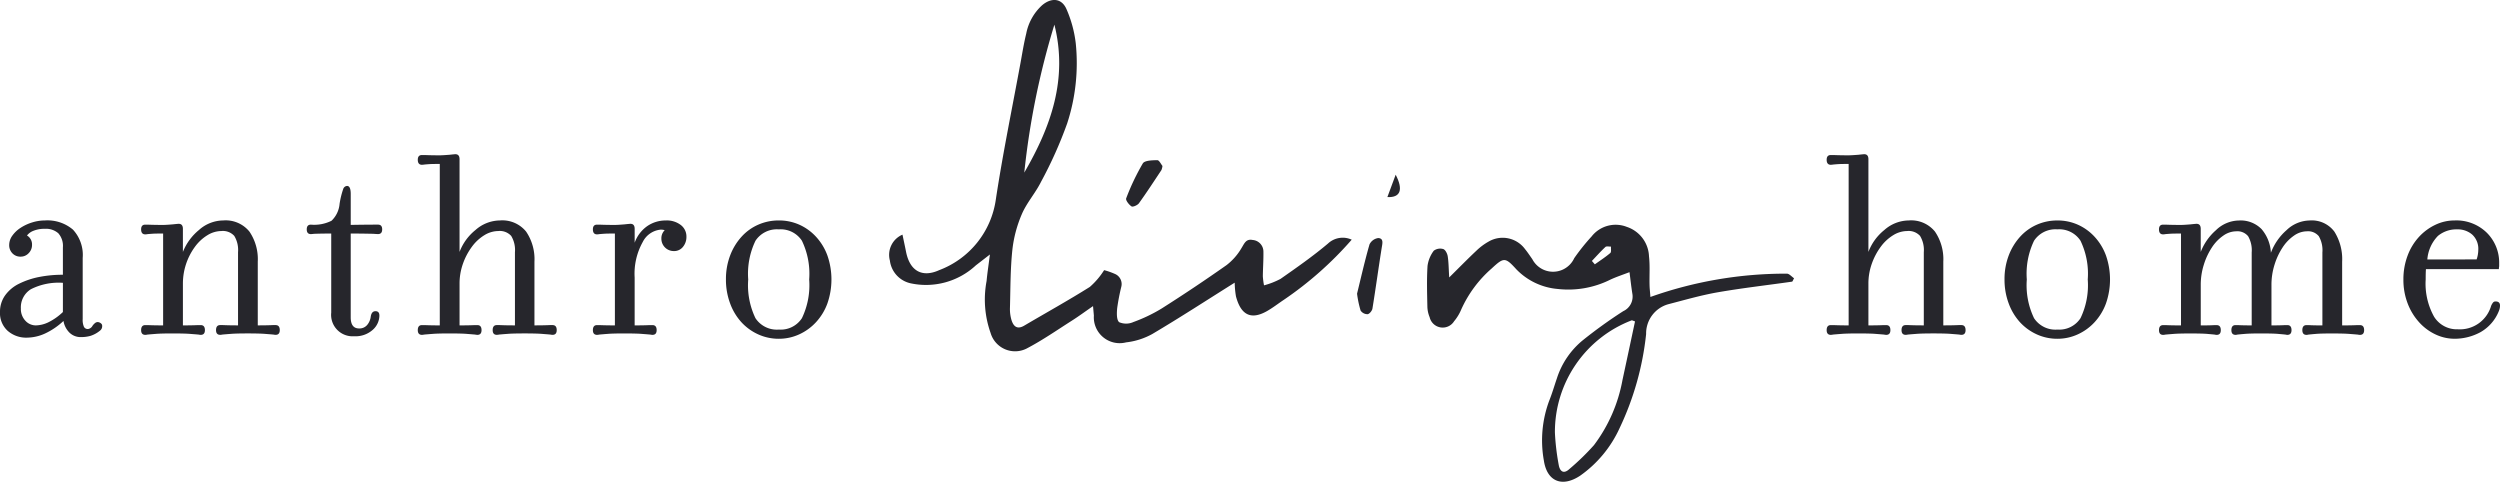
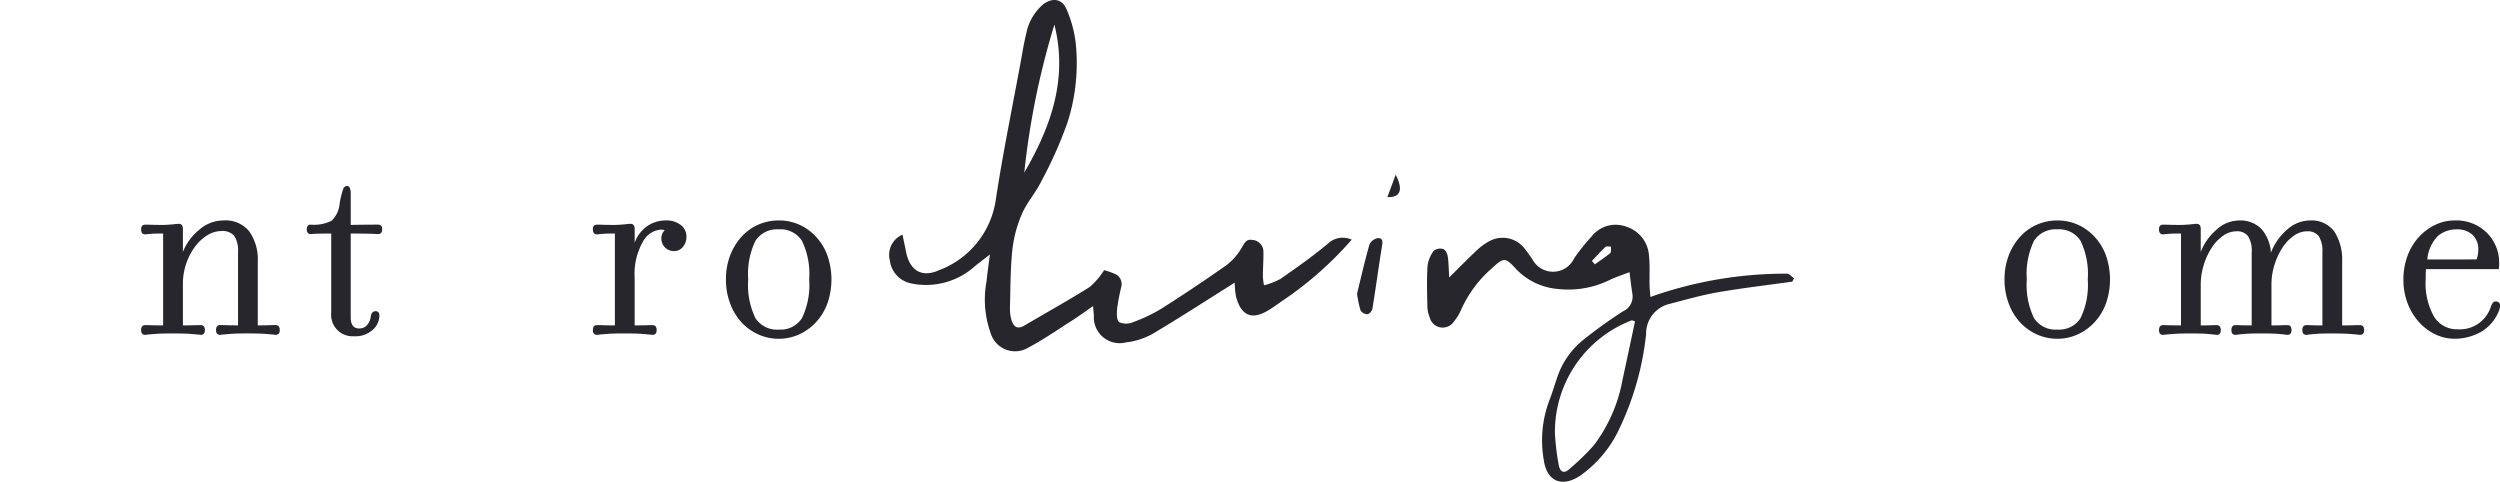
<svg xmlns="http://www.w3.org/2000/svg" width="140" height="26.978" viewBox="0 0 140 26.978">
  <defs>
    <style>.a{fill:#26262c;}</style>
  </defs>
  <title>Asset 3</title>
-   <path class="a" d="M1.793,13.717a.642.642,0,0,1-.187.46.603.603,0,0,1-.452.195.609.609,0,0,1-.46-.187.648.648,0,0,1-.179-.468.895.895,0,0,1,.171-.514,1.678,1.678,0,0,1,.468-.445,2.536,2.536,0,0,1,.655-.304,2.404,2.404,0,0,1,.702-.109,2.21,2.21,0,0,1,1.574.514,2.091,2.091,0,0,1,.546,1.59v3.414A.961.961,0,0,0,4.7,18.3a.239.239,0,0,0,.226.125.334.334,0,0,0,.249-.172.721.721,0,0,1,.141-.156.249.249,0,0,1,.156-.062.321.321,0,0,1,.203.093.169.169,0,0,1,.047.125.31.31,0,0,1-.125.265,1.602,1.602,0,0,1-.522.288,1.924,1.924,0,0,1-.538.071.893.893,0,0,1-.647-.25,1.199,1.199,0,0,1-.335-.654,3.929,3.929,0,0,1-1.044.709,2.486,2.486,0,0,1-.998.226A1.568,1.568,0,0,1,.429,18.526,1.337,1.337,0,0,1,0,17.474a1.572,1.572,0,0,1,.288-.935,2.088,2.088,0,0,1,.787-.654,4.464,4.464,0,0,1,1.122-.375,6.772,6.772,0,0,1,1.325-.124v-1.528a1.067,1.067,0,0,0-.257-.795,1.044,1.044,0,0,0-.756-.249,1.619,1.619,0,0,0-.631.109.831.831,0,0,0-.367.265A.577.577,0,0,1,1.793,13.717Zm1.73,2.121a3.436,3.436,0,0,0-1.793.358,1.191,1.191,0,0,0-.561,1.075.96.96,0,0,0,.249.686.786.786,0,0,0,.592.265,1.705,1.705,0,0,0,.662-.156,3.23,3.23,0,0,0,.85-.592Z" />
  <path class="a" d="M11.138,12.883a2.065,2.065,0,0,1,1.364-.538,1.712,1.712,0,0,1,1.465.623,2.743,2.743,0,0,1,.468,1.683v3.57q.515,0,.842-.016h.156q.234,0,.234.281,0,.265-.234.265a.691.691,0,0,1-.125-.016q-.187-.016-.483-.039-.296-.023-.919-.024h-.062q-.608,0-.904.024-.296.022-.483.039a.688.688,0,0,1-.125.016q-.234,0-.234-.265,0-.281.234-.281h.156q.343.016.842.016V14.123a1.519,1.519,0,0,0-.21-.912.861.861,0,0,0-.725-.273,1.502,1.502,0,0,0-.78.234,2.441,2.441,0,0,0-.702.654,3.486,3.486,0,0,0-.67,2.058v2.338q.515,0,.842-.016h.156q.234,0,.234.281,0,.265-.234.265a.691.691,0,0,1-.125-.016q-.187-.016-.483-.039-.296-.023-.92-.024H9.649q-.624,0-.912.024-.289.022-.475.039a.694.694,0,0,1-.125.016q-.234,0-.234-.265,0-.281.234-.281h.141q.343.016.857.016V13.078q-.374,0-.522.007c-.099.005-.21.014-.335.024a.97.97,0,0,1-.141.016q-.234,0-.234-.28,0-.266.234-.265h.141q.343.016.857.016.155,0,.53-.031c.187-.02.301-.031.343-.031q.234,0,.234.281v1.294A3.048,3.048,0,0,1,11.138,12.883Z" />
  <path class="a" d="M21.168,12.579q.234,0,.234.265,0,.265-.234.265c-.031,0-.119-.005-.265-.016q-.701-.015-1.263-.016v4.692q0,.624.468.624a.558.558,0,0,0,.46-.203A.894.894,0,0,0,20.763,17.723c.031-.197.119-.296.265-.296.145,0,.218.083.218.249a1.084,1.084,0,0,1-.374.796,1.449,1.449,0,0,1-1.045.358,1.201,1.201,0,0,1-1.278-1.325V13.078q-.546,0-.966.016c-.083.01-.141.016-.171.016q-.234,0-.234-.265,0-.266.234-.265a2.155,2.155,0,0,0,1.153-.218,1.475,1.475,0,0,0,.452-.951,4.784,4.784,0,0,1,.203-.826.242.242,0,0,1,.218-.172q.203,0,.203.452v1.73Q20.42,12.579,21.168,12.579Z" />
-   <path class="a" d="M26.624,12.883a2.093,2.093,0,0,1,1.371-.538,1.713,1.713,0,0,1,1.466.623,2.745,2.745,0,0,1,.468,1.683v3.57q.514,0,.857-.016h.156q.234,0,.234.281,0,.265-.234.265a.691.691,0,0,1-.125-.016q-.187-.016-.483-.039-.296-.023-.92-.024h-.062q-.624,0-.92.024-.296.022-.483.039a.694.694,0,0,1-.125.016q-.234,0-.234-.265,0-.281.234-.281h.156q.343.016.857.016V14.123a1.522,1.522,0,0,0-.21-.912.863.863,0,0,0-.725-.273,1.502,1.502,0,0,0-.78.234,2.44,2.44,0,0,0-.701.654,3.6,3.6,0,0,0-.499.951,3.306,3.306,0,0,0-.187,1.107v2.338q.514,0,.857-.016h.14q.234,0,.234.281,0,.265-.234.265a.688.688,0,0,1-.125-.016q-.187-.016-.475-.039-.289-.023-.912-.024h-.062q-.624,0-.92.024-.296.022-.483.039a.695.695,0,0,1-.125.016q-.234,0-.234-.265,0-.281.234-.281h.156q.343.016.842.016V9.181q-.359,0-.515.007c-.104.005-.213.014-.327.024a1.318,1.318,0,0,1-.156.016q-.234,0-.234-.281,0-.265.234-.265h.156q.343.016.842.016.141,0,.545-.031c.187-.02.296-.031.328-.031q.234,0,.234.281v5.191A2.882,2.882,0,0,1,26.624,12.883Z" />
  <path class="a" d="M36.242,12.665a1.813,1.813,0,0,1,1.044-.319,1.282,1.282,0,0,1,.842.257.804.804,0,0,1,.312.647.868.868,0,0,1-.195.576.628.628,0,0,1-.507.234.693.693,0,0,1-.701-.702.635.635,0,0,1,.187-.468.809.809,0,0,0-.218-.031,1.253,1.253,0,0,0-1.013.694A3.644,3.644,0,0,0,35.54,15.541v2.681q.515,0,.842-.016h.156q.234,0,.234.281,0,.265-.234.265a.691.691,0,0,1-.125-.016q-.187-.016-.483-.039-.296-.023-.92-.024h-.062q-.624,0-.912.024-.289.022-.475.039a.694.694,0,0,1-.125.016q-.234,0-.234-.265,0-.281.234-.281h.141q.343.016.857.016V13.078q-.374,0-.522.007c-.099.005-.21.014-.335.024a.97.97,0,0,1-.141.016q-.234,0-.234-.28,0-.266.234-.265h.141q.343.016.857.016.155,0,.53-.031c.187-.02.301-.031.343-.031q.234,0,.234.281v.779A1.923,1.923,0,0,1,36.242,12.665Z" />
  <path class="a" d="M46.335,16.991a3.125,3.125,0,0,1-.639,1.052,2.924,2.924,0,0,1-.951.686,2.721,2.721,0,0,1-1.13.242,2.757,2.757,0,0,1-1.146-.242,2.891,2.891,0,0,1-.943-.677,3.18,3.18,0,0,1-.639-1.06A3.789,3.789,0,0,1,40.653,15.65a3.709,3.709,0,0,1,.234-1.341,3.298,3.298,0,0,1,.639-1.052,2.752,2.752,0,0,1,.943-.678,2.839,2.839,0,0,1,1.146-.234,2.785,2.785,0,0,1,1.138.234,2.859,2.859,0,0,1,.943.678,3.125,3.125,0,0,1,.639,1.052,4.089,4.089,0,0,1,0,2.681Zm-1.426-3.507a1.418,1.418,0,0,0-1.294-.639,1.433,1.433,0,0,0-1.309.639A4.256,4.256,0,0,0,41.9,15.65a4.254,4.254,0,0,0,.405,2.167,1.433,1.433,0,0,0,1.309.639,1.418,1.418,0,0,0,1.294-.639A4.258,4.258,0,0,0,45.314,15.65,4.259,4.259,0,0,0,44.908,13.483Z" />
-   <path class="a" d="M105.52,12.883a2.093,2.093,0,0,1,1.371-.538,1.713,1.713,0,0,1,1.466.623,2.745,2.745,0,0,1,.468,1.683v3.57q.514,0,.857-.016h.156q.233,0,.234.281,0,.265-.234.265a.687.687,0,0,1-.125-.016q-.187-.016-.483-.039-.296-.023-.92-.024h-.062q-.623,0-.92.024-.296.022-.483.039a.694.694,0,0,1-.125.016q-.234,0-.234-.265,0-.281.234-.281h.156q.342.016.857.016V14.123a1.524,1.524,0,0,0-.21-.912.863.863,0,0,0-.725-.273,1.504,1.504,0,0,0-.78.234,2.444,2.444,0,0,0-.701.654,3.62,3.62,0,0,0-.499.951,3.315,3.315,0,0,0-.187,1.107v2.338q.514,0,.857-.016h.14q.234,0,.234.281,0,.265-.234.265a.681.681,0,0,1-.124-.016q-.187-.016-.476-.039-.288-.023-.912-.024h-.062q-.623,0-.92.024-.296.022-.483.039a.695.695,0,0,1-.124.016q-.234,0-.234-.265,0-.281.234-.281h.155q.343.016.842.016V9.181q-.358,0-.515.007c-.104.005-.213.014-.327.024a1.315,1.315,0,0,1-.155.016q-.234,0-.234-.281,0-.265.234-.265h.155q.343.016.842.016.141,0,.546-.031c.187-.02.296-.031.327-.031q.234,0,.234.281v5.191A2.88,2.88,0,0,1,105.52,12.883Z" />
  <path class="a" d="M117.935,16.991a3.13,3.13,0,0,1-.639,1.052,2.929,2.929,0,0,1-.951.686,2.719,2.719,0,0,1-1.13.242,2.758,2.758,0,0,1-1.146-.242,2.895,2.895,0,0,1-.943-.677,3.186,3.186,0,0,1-.639-1.06,3.797,3.797,0,0,1-.234-1.341,3.717,3.717,0,0,1,.234-1.341,3.304,3.304,0,0,1,.639-1.052,2.755,2.755,0,0,1,.943-.678,2.84,2.84,0,0,1,1.146-.234,2.786,2.786,0,0,1,1.138.234,2.862,2.862,0,0,1,.943.678,3.13,3.13,0,0,1,.639,1.052,4.089,4.089,0,0,1,0,2.681ZM116.509,13.483a1.417,1.417,0,0,0-1.294-.639,1.433,1.433,0,0,0-1.309.639,4.259,4.259,0,0,0-.405,2.167,4.258,4.258,0,0,0,.405,2.167,1.433,1.433,0,0,0,1.309.639,1.418,1.418,0,0,0,1.294-.639A4.258,4.258,0,0,0,116.914,15.65,4.259,4.259,0,0,0,116.509,13.483Z" />
  <path class="a" d="M127.966,18.206h.125q.233,0,.234.281,0,.265-.234.265a.469.469,0,0,1-.109-.016q-.156-.016-.421-.039-.265-.023-.889-.024h-.062q-.608,0-.88.024-.273.022-.429.039a.469.469,0,0,1-.109.016q-.234,0-.234-.265,0-.281.234-.281h.124c.187.011.447.016.779.016V14.138a1.567,1.567,0,0,0-.202-.912.78.78,0,0,0-.671-.273,1.277,1.277,0,0,0-.717.242,2.37,2.37,0,0,0-.639.663,3.755,3.755,0,0,0-.452.967,3.709,3.709,0,0,0-.172,1.122v2.276c.343,0,.597-.005.764-.016h.125c.156,0,.234.094.234.281,0,.176-.077.265-.234.265a.469.469,0,0,1-.109-.016q-.156-.016-.421-.039-.265-.023-.889-.024H122.65q-.623,0-.912.024-.289.022-.475.039a.694.694,0,0,1-.125.016q-.234,0-.234-.265,0-.281.234-.281h.141q.342.016.857.016V13.078c-.25,0-.424.003-.523.007-.098.005-.21.014-.335.024a.97.97,0,0,1-.141.016q-.234,0-.234-.28,0-.266.234-.265h.141q.342.016.857.016c.103,0,.28-.01.529-.031.187-.02.301-.031.343-.031q.233,0,.234.281v1.294a3.107,3.107,0,0,1,.85-1.216,1.884,1.884,0,0,1,1.286-.545,1.64,1.64,0,0,1,1.271.483,2.198,2.198,0,0,1,.522,1.324,3.151,3.151,0,0,1,.873-1.263,1.913,1.913,0,0,1,1.294-.545,1.576,1.576,0,0,1,1.387.623,2.891,2.891,0,0,1,.436,1.683v3.57q.514,0,.842-.016h.155q.234,0,.234.281,0,.265-.234.265a.688.688,0,0,1-.124-.016c-.125-.011-.286-.024-.483-.039q-.296-.023-.904-.024h-.078q-.608,0-.873.024-.265.022-.421.039a.469.469,0,0,1-.109.016q-.233,0-.234-.265,0-.281.234-.281h.125c.176.011.431.016.764.016V14.138a1.567,1.567,0,0,0-.202-.912.78.78,0,0,0-.671-.273,1.277,1.277,0,0,0-.717.242,2.381,2.381,0,0,0-.639.663,3.801,3.801,0,0,0-.452.967,3.73,3.73,0,0,0-.171,1.122v2.276C127.545,18.222,127.799,18.217,127.966,18.206Z" />
  <path class="a" d="M135.838,15.65a3.801,3.801,0,0,0,.468,2.081,1.496,1.496,0,0,0,1.325.709,1.822,1.822,0,0,0,1.871-1.309.794.794,0,0,1,.101-.179.177.177,0,0,1,.148-.071q.249,0,.25.234a.802.802,0,0,1-.062.296,2.365,2.365,0,0,1-1.037,1.193,3.026,3.026,0,0,1-1.458.366,2.487,2.487,0,0,1-1.021-.226,2.87,2.87,0,0,1-.92-.663,3.315,3.315,0,0,1-.663-1.06,3.66,3.66,0,0,1-.249-1.372,3.733,3.733,0,0,1,.234-1.332,3.189,3.189,0,0,1,.639-1.052,2.968,2.968,0,0,1,.92-.678,2.492,2.492,0,0,1,1.075-.242,2.43,2.43,0,0,1,1.808.694,2.351,2.351,0,0,1,.686,1.722v.156a.76.76,0,0,0-.016.155h-4.084Q135.838,15.245,135.838,15.65Zm2.853-1.122a1.696,1.696,0,0,0,.093-.53,1.084,1.084,0,0,0-.335-.857,1.237,1.237,0,0,0-.85-.296,1.617,1.617,0,0,0-1.075.366,2.124,2.124,0,0,0-.593,1.318Z" />
  <path class="a" d="M69.143,15.829c-1.613,1.012-3.093,1.975-4.612,2.874a3.953,3.953,0,0,1-1.471.47,1.448,1.448,0,0,1-1.803-1.499L61.21,17.142c-.434.3-.802.571-1.187.816-.836.532-1.654,1.102-2.53,1.559a1.429,1.429,0,0,1-2.02-.872,5.592,5.592,0,0,1-.224-2.909c.039-.429.106-.855.186-1.485-.359.278-.573.445-.79.611a4.097,4.097,0,0,1-3.65,1.003,1.49,1.49,0,0,1-1.162-1.276,1.23,1.23,0,0,1,.706-1.449c.076.363.141.664.201.967.209,1.051.885,1.461,1.857,1.02A4.972,4.972,0,0,0,55.767,11.168c.388-2.564.915-5.108,1.384-7.66.1-.544.186-1.091.318-1.627A2.893,2.893,0,0,1,58.351.3c.522-.447,1.1-.41,1.371.209a6.704,6.704,0,0,1,.521,1.923,10.876,10.876,0,0,1-.484,4.487,23.472,23.472,0,0,1-1.463,3.266c-.31.624-.796,1.164-1.07,1.799a7.005,7.005,0,0,0-.533,2.002c-.114,1.072-.106,2.157-.135,3.237a2.191,2.191,0,0,0,.082.689c.108.353.311.563.716.324,1.226-.722,2.471-1.412,3.674-2.168a4.258,4.258,0,0,0,.801-.94,4.103,4.103,0,0,1,.595.208.616.616,0,0,1,.368.719,11.497,11.497,0,0,0-.231,1.197c-.026.269-.043.661.111.791a.985.985,0,0,0,.801-.011,8.772,8.772,0,0,0,1.575-.754q1.845-1.17,3.632-2.428a3.307,3.307,0,0,0,.841-.955c.163-.262.251-.533.628-.456a.652.652,0,0,1,.6.644c.009.464-.027.929-.032,1.394a4.007,4.007,0,0,0,.066.502,4.347,4.347,0,0,0,.924-.361c.906-.634,1.817-1.269,2.66-1.981a1.206,1.206,0,0,1,1.327-.215,19.763,19.763,0,0,1-3.818,3.379c-.316.211-.617.448-.947.632-.862.481-1.437.226-1.717-.836A5.06,5.06,0,0,1,69.143,15.829ZM57.36,9.665c1.489-2.563,2.452-5.243,1.686-8.285A43.753,43.753,0,0,0,57.36,9.665Z" />
  <path class="a" d="M92.423,16.63a22.62,22.62,0,0,1,7.64-1.305c.134-.002.271.169.405.258-.059.1-.081.185-.115.19-1.383.198-2.773.355-4.149.594-.938.163-1.858.431-2.782.67a1.698,1.698,0,0,0-1.239,1.67,16.235,16.235,0,0,1-1.485,5.267,6.597,6.597,0,0,1-2.21,2.665c-1.014.673-1.862.324-2.034-.863a6.364,6.364,0,0,1,.307-3.35c.163-.405.284-.828.426-1.241a4.548,4.548,0,0,1,1.46-2.139A26.583,26.583,0,0,1,90.902,17.425a.899.899,0,0,0,.507-.994c-.062-.395-.105-.793-.157-1.19-.358.138-.726.258-1.073.419a5.256,5.256,0,0,1-2.948.522A3.645,3.645,0,0,1,84.913,15.079c-.62-.681-.7-.675-1.379-.045a6.69,6.69,0,0,0-1.705,2.298,2.565,2.565,0,0,1-.401.66A.751.751,0,0,1,80.06,17.763a1.648,1.648,0,0,1-.127-.591c-.015-.759-.039-1.52.008-2.276a1.795,1.795,0,0,1,.351-.856.6.6,0,0,1,.529-.093c.115.034.226.248.25.396.054.331.052.672.085,1.193.601-.594,1.052-1.056,1.522-1.497a3.331,3.331,0,0,1,.696-.517,1.555,1.555,0,0,1,2.027.427c.147.179.274.375.409.565a1.308,1.308,0,0,0,2.348-.058,11.626,11.626,0,0,1,.974-1.217,1.709,1.709,0,0,1,1.974-.532,1.812,1.812,0,0,1,1.238,1.645c.059.517.019,1.046.03,1.569C92.376,16.118,92.399,16.313,92.423,16.63Zm-.862,1.369c-.136-.046-.166-.068-.183-.061a6.69,6.69,0,0,0-4.303,6.286,13.216,13.216,0,0,0,.214,1.812c.06.347.265.543.605.222a13.576,13.576,0,0,0,1.369-1.331,8.616,8.616,0,0,0,1.594-3.637C91.095,20.189,91.329,19.086,91.561,17.999Zm-2.415-3.386.165.19c.291-.208.594-.403.866-.635.066-.057.029-.235.039-.358-.106.004-.253-.035-.312.02C89.638,14.077,89.397,14.35,89.146,14.613Z" />
  <path class="a" d="M75.995,16.446c.212-.865.427-1.818.696-2.756a.638.638,0,0,1,.493-.359c.305.019.234.288.195.527-.182,1.139-.337,2.283-.522,3.421-.02.124-.168.305-.272.316a.465.465,0,0,1-.391-.203A5.834,5.834,0,0,1,75.995,16.446Z" />
-   <path class="a" d="M65.098,9.293a.918.918,0,0,1-.058.231c-.414.623-.822,1.251-1.259,1.858-.08.11-.34.224-.415.176-.145-.092-.341-.348-.3-.45a12.932,12.932,0,0,1,.931-1.956c.104-.17.534-.178.815-.182C64.914,8.969,65.019,9.198,65.098,9.293Z" />
  <path class="a" d="M78.158,9.784c.448.863.25,1.287-.465,1.253Z" />
</svg>